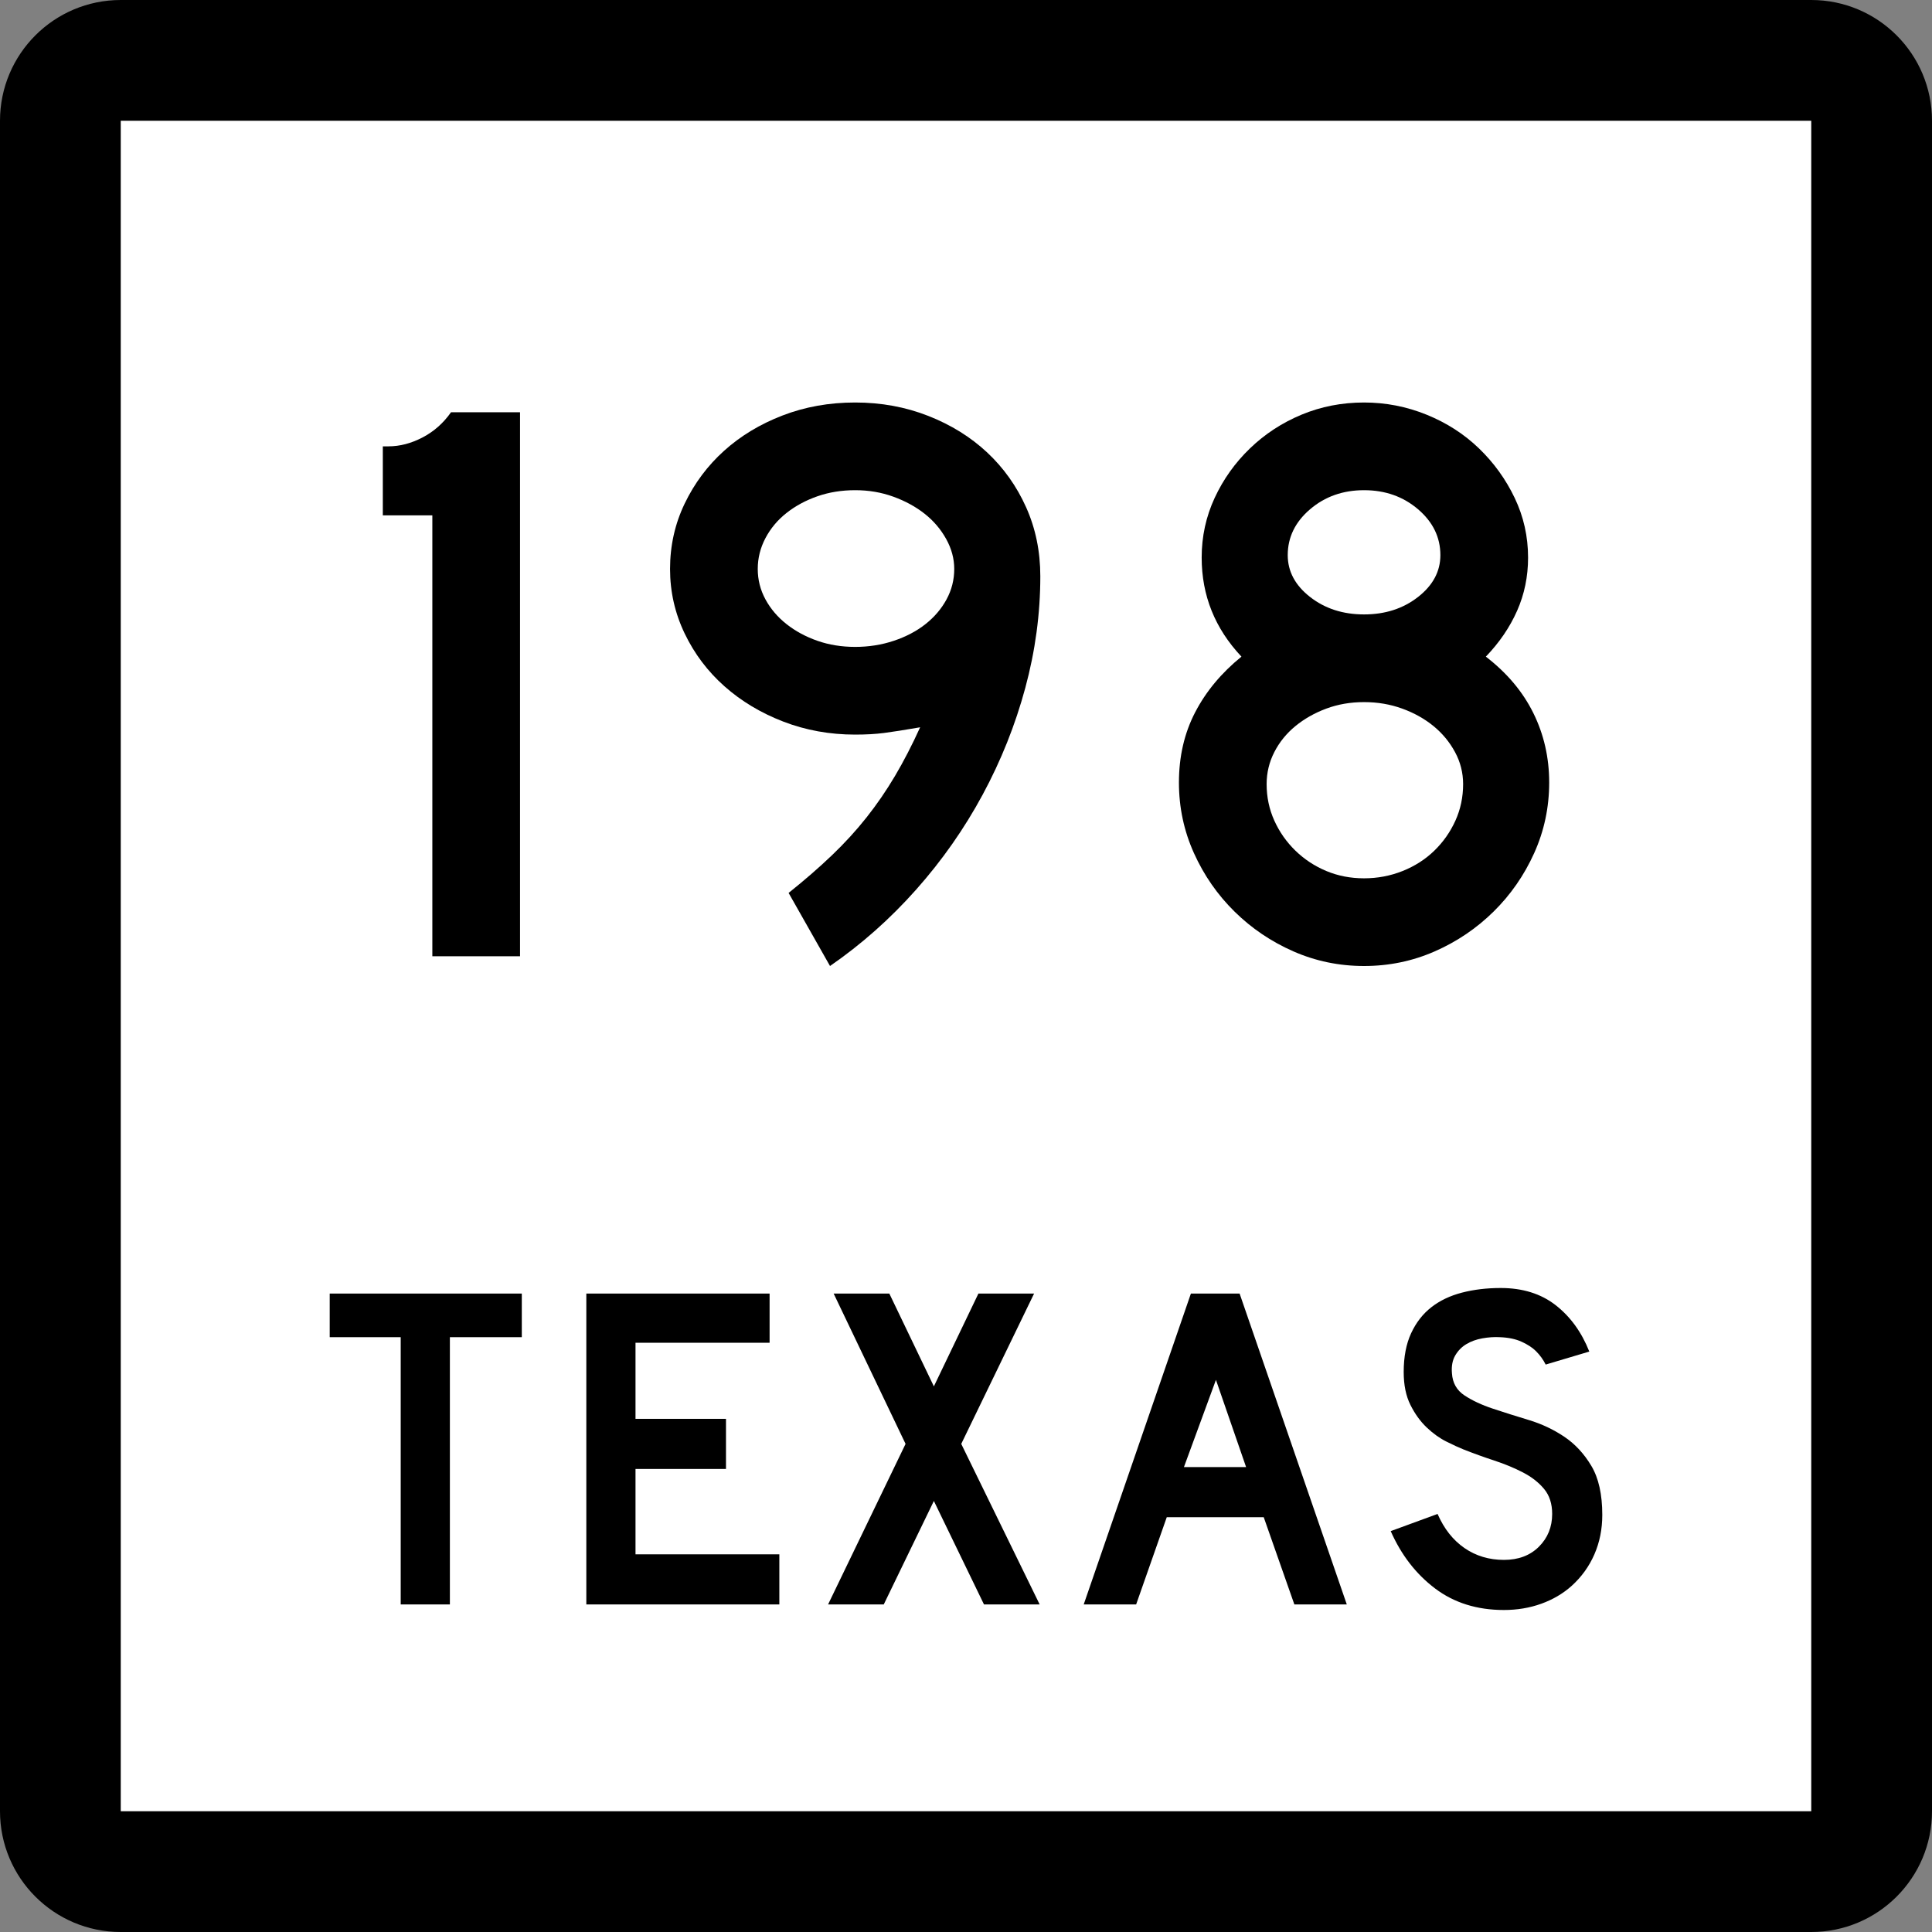
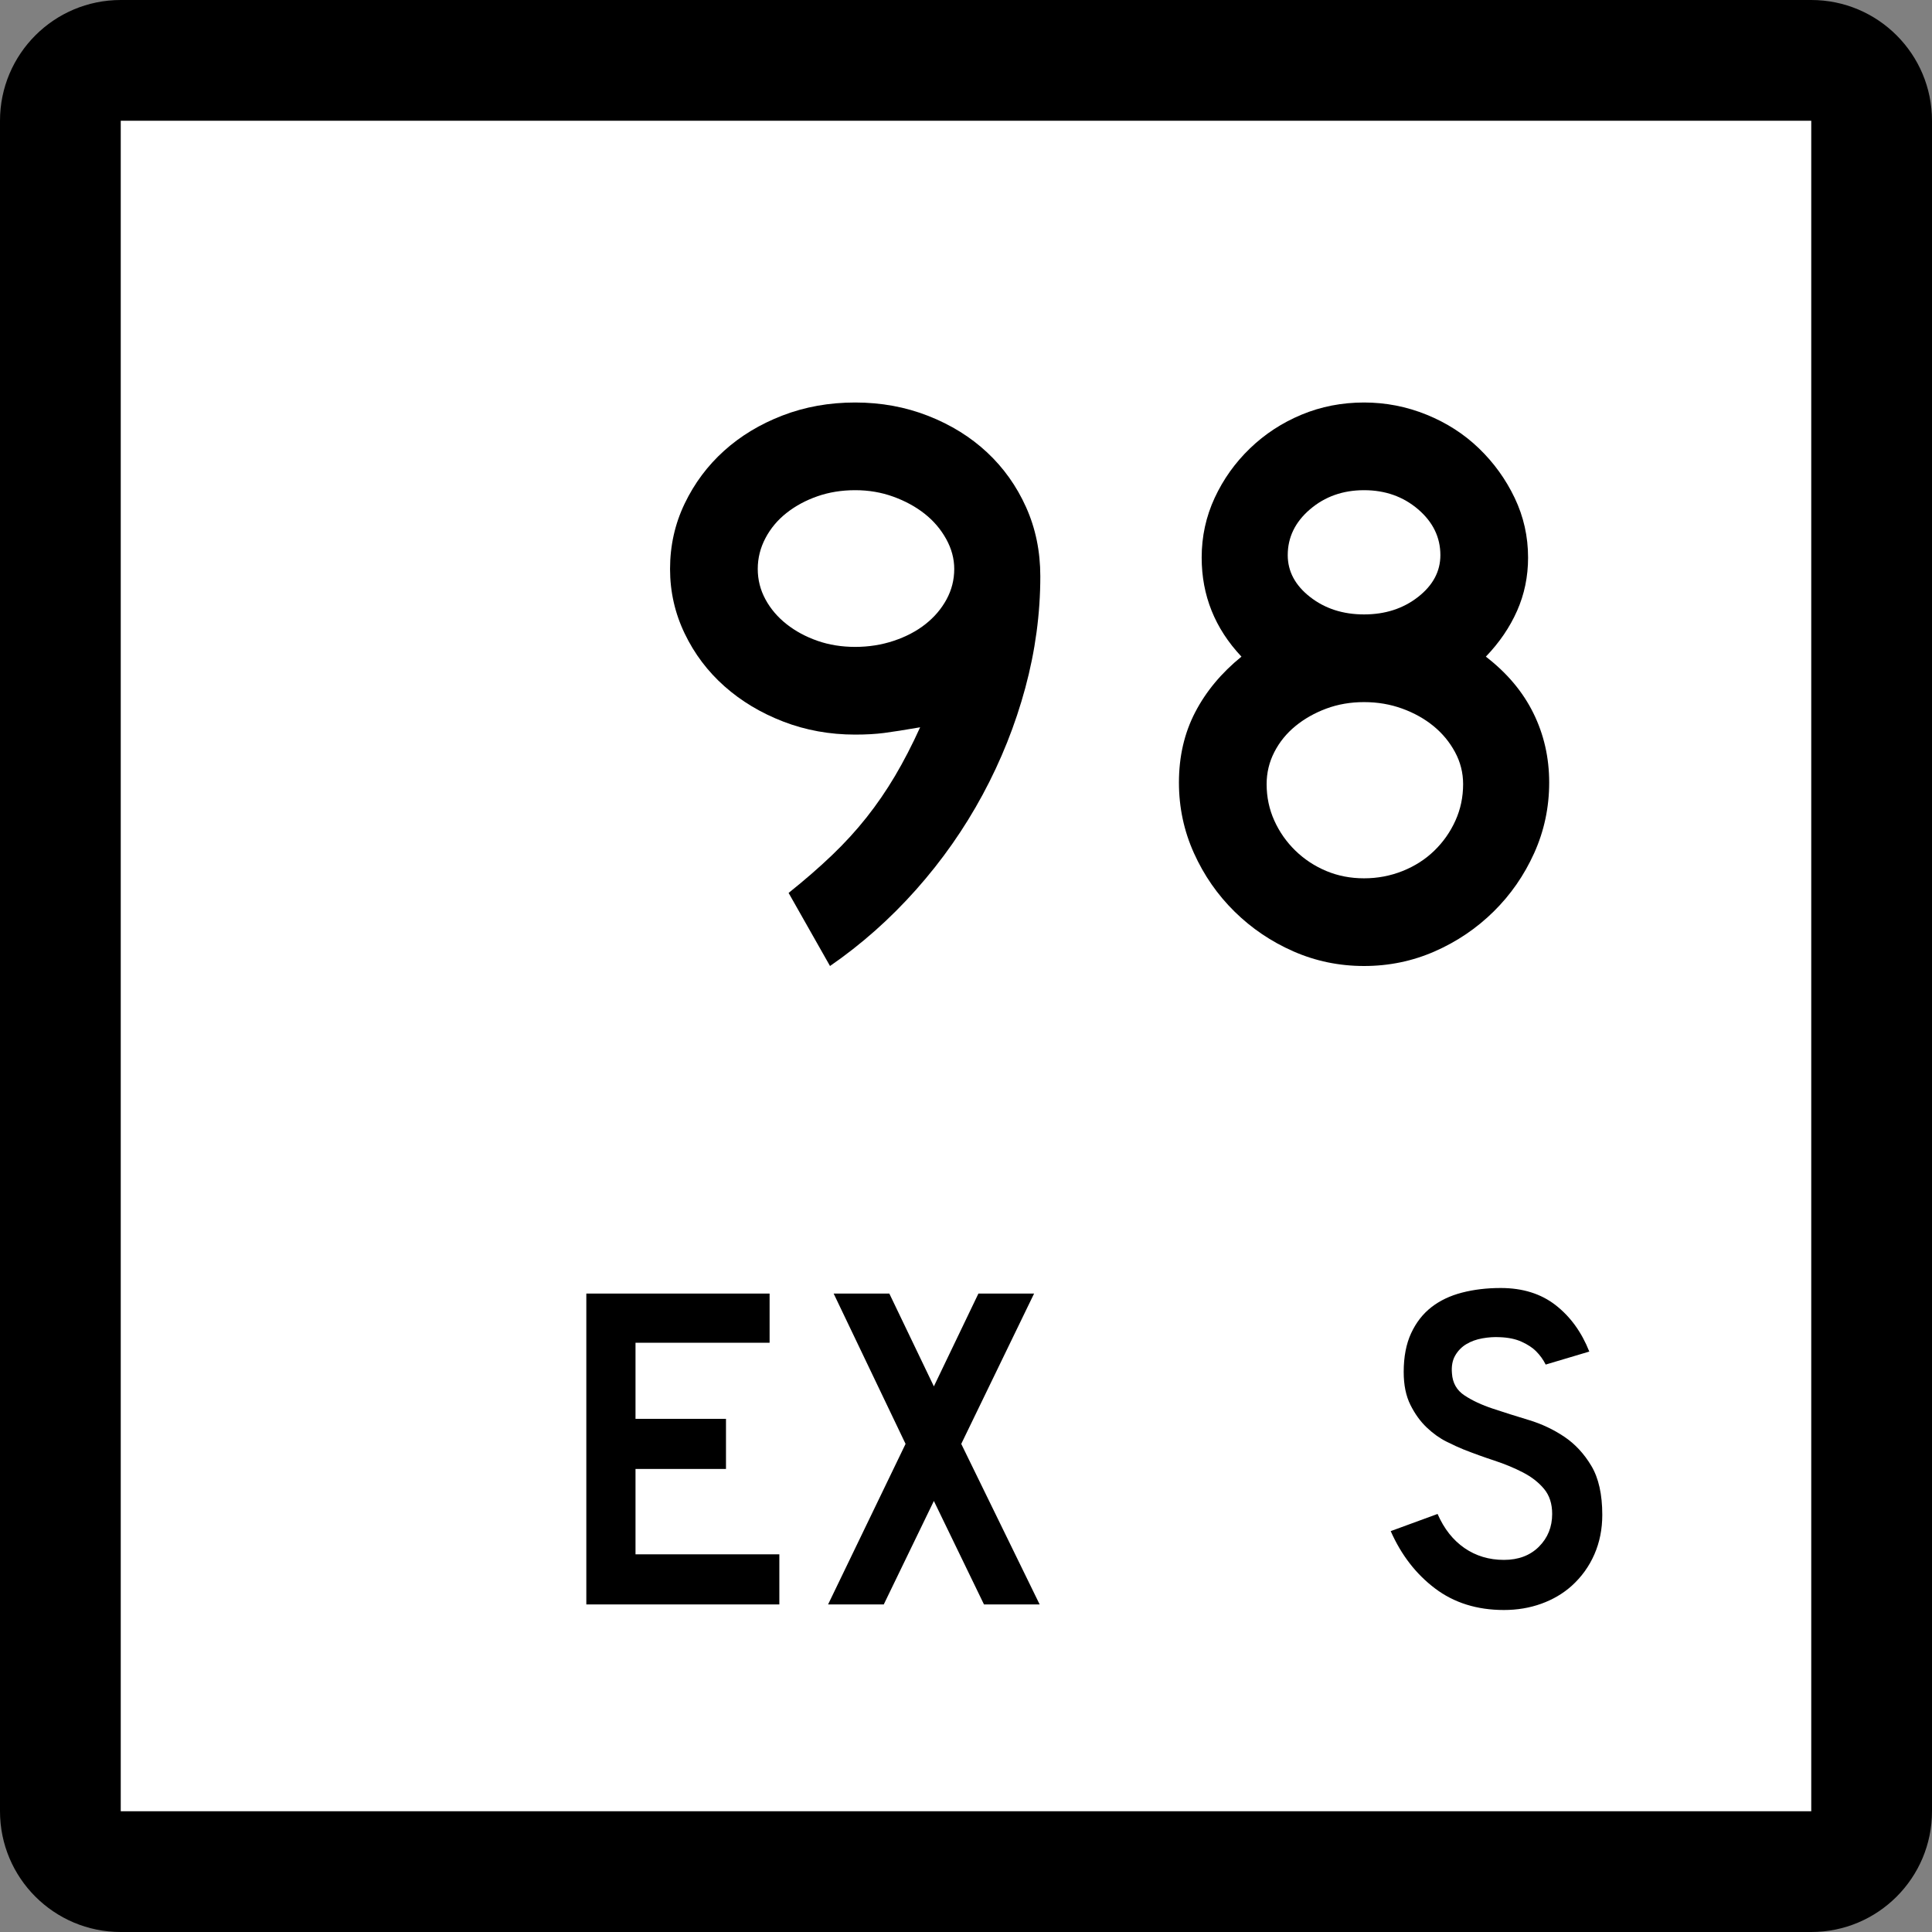
<svg xmlns="http://www.w3.org/2000/svg" version="1.1" id="Layer_1" width="384" height="384" viewBox="0 0 384 384" overflow="visible" enable-background="new 0 0 384 384" xml:space="preserve">
  <rect x="0" y="0" width="384" height="384" fill="#808080" stroke="none" />
  <g>
    <g>
      <path d="M0,24C0,10.745,10.745,0,24,0h336c13.256,0,24,10.745,24,24v336c0,13.255-10.744,24-24,24H24    c-13.255,0-24-10.745-24-24V24L0,24z" />
      <path d="M192,192" />
    </g>
    <g>
      <polygon fill="#FFFFFF" points="24,24 360,24 360,360 24,360 24,24   " />
      <path fill="#FFFFFF" d="M192,192" />
    </g>
    <g>
-       <polygon fill-rule="evenodd" clip-rule="evenodd" points="89.418,265.775 89.418,318.894 79.644,318.894     79.644,265.775 65.534,265.775 65.534,257.106 103.712,257.106 103.712,265.775   " />
      <polygon fill-rule="evenodd" clip-rule="evenodd" points="116.537,318.894 116.537,257.106     152.963,257.106 152.963,266.882 126.312,266.882 126.312,282.006 144.295,282.006     144.295,291.965 126.312,291.965 126.312,308.934 154.9,308.934 154.9,318.894   " />
      <polygon fill-rule="evenodd" clip-rule="evenodd" points="195.574,318.894 185.614,298.328     175.654,318.894 164.588,318.894 179.988,286.986 165.694,257.106 176.761,257.106     185.614,275.551 194.467,257.106 205.533,257.106 191.055,286.986 206.64,318.894   " />
-       <path fill-rule="evenodd" clip-rule="evenodd" d="M257.263,318.894l-6.087-17.337h-19.273    l-6.086,17.337h-10.421l21.303-61.787h9.683l21.303,61.787H257.263z     M241.678,274.26l-6.363,17.337h12.357L241.678,274.26z" />
      <path fill-rule="evenodd" clip-rule="evenodd" d="M318.466,301.096c0,2.828-0.522,5.44-1.567,7.838    c-1.045,2.398-2.551,4.488-4.52,6.271c-1.721,1.537-3.734,2.721-6.039,3.55    C304.033,319.585,301.559,320,298.916,320c-5.349,0-9.914-1.43-13.695-4.288    s-6.717-6.655-8.807-11.39l9.314-3.412c1.291,2.951,3.074,5.211,5.349,6.779    c2.274,1.566,4.888,2.352,7.839,2.352c2.889,0,5.21-0.877,6.963-2.629    c1.752-1.752,2.627-3.92,2.627-6.502c0-2.028-0.537-3.688-1.613-4.979    s-2.475-2.382-4.195-3.273c-1.723-0.892-3.613-1.675-5.672-2.352    c-2.06-0.677-4.104-1.414-6.133-2.214c-0.922-0.369-2.06-0.891-3.412-1.567    c-1.352-0.677-2.659-1.614-3.92-2.812c-1.26-1.198-2.336-2.69-3.227-4.473    c-0.893-1.783-1.338-3.966-1.338-6.548c0-3.012,0.492-5.579,1.476-7.7    s2.321-3.843,4.012-5.164s3.72-2.29,6.087-2.905    C292.937,256.308,295.504,256,298.27,256c4.365,0,8.008,1.137,10.928,3.412    c2.921,2.275,5.15,5.349,6.688,9.222l-8.67,2.583    c-0.491-0.984-1.137-1.876-1.936-2.675c-0.677-0.677-1.614-1.292-2.813-1.845    c-1.198-0.553-2.659-0.86-4.38-0.922c-1.107-0.062-2.26,0.016-3.459,0.23    c-1.198,0.215-2.259,0.6-3.181,1.152c-0.923,0.554-1.66,1.307-2.214,2.26    c-0.553,0.953-0.769,2.137-0.646,3.551c0.123,1.905,0.953,3.365,2.49,4.38    c1.536,1.015,3.412,1.891,5.625,2.628c2.214,0.738,4.597,1.491,7.147,2.26    s4.902,1.875,7.055,3.32c2.152,1.444,3.949,3.381,5.395,5.81    S318.466,297.037,318.466,301.096z" />
    </g>
  </g>
  <g>
-     <path fill-rule="evenodd" clip-rule="evenodd" d="M85.932,190.063v-87.631h-9.844V88.715h1.129   c2.259,0,4.519-0.592,6.778-1.775c2.26-1.184,4.143-2.851,5.649-5.003h13.717   v108.127H85.932z" />
    <path fill-rule="evenodd" clip-rule="evenodd" d="M206.77,114.536c0,7.424-0.996,14.82-2.986,22.19   c-1.99,7.37-4.814,14.444-8.473,21.222c-3.657,6.778-8.068,13.072-13.233,18.882   C176.914,182.64,171.211,187.696,164.971,192l-8.23-14.524   c3.228-2.582,6.105-5.083,8.634-7.504c2.529-2.421,4.814-4.922,6.859-7.504   c2.044-2.582,3.927-5.326,5.648-8.23c1.721-2.905,3.389-6.132,5.003-9.683   c-3.12,0.538-5.514,0.915-7.182,1.13c-1.668,0.215-3.578,0.323-5.729,0.323   c-5.057,0-9.817-0.861-14.283-2.582c-4.465-1.722-8.365-4.062-11.7-7.021   c-3.335-2.958-5.971-6.455-7.908-10.49s-2.905-8.311-2.905-12.83   c0-4.626,0.968-8.957,2.905-12.991s4.545-7.531,7.827-10.49   c3.281-2.959,7.155-5.299,11.62-7.021C159.995,80.861,164.81,80,169.974,80   c5.164,0,10.005,0.888,14.524,2.663c4.519,1.775,8.419,4.196,11.701,7.263   c3.281,3.066,5.863,6.697,7.746,10.893   C205.828,105.015,206.77,109.587,206.77,114.536z M189.663,113.083   c0-2.044-0.538-4.035-1.613-5.971c-1.076-1.937-2.502-3.604-4.277-5.003   c-1.775-1.398-3.846-2.528-6.213-3.389c-2.367-0.861-4.896-1.292-7.585-1.292   c-2.69,0-5.191,0.404-7.504,1.21c-2.313,0.807-4.357,1.91-6.133,3.309   c-1.775,1.398-3.174,3.066-4.196,5.003s-1.533,3.98-1.533,6.132   s0.511,4.169,1.533,6.052s2.421,3.523,4.196,4.922   c1.775,1.398,3.82,2.501,6.133,3.309c2.313,0.807,4.814,1.21,7.504,1.21   c2.689,0,5.245-0.403,7.666-1.21c2.421-0.807,4.519-1.91,6.294-3.309   s3.174-3.039,4.196-4.922C189.152,117.253,189.663,115.235,189.663,113.083z" />
    <path fill-rule="evenodd" clip-rule="evenodd" d="M307.912,155.527c0,4.949-0.995,9.629-2.985,14.041   c-1.991,4.411-4.681,8.284-8.069,11.62c-3.389,3.335-7.289,5.971-11.7,7.908   S276.066,192,271.117,192s-9.629-0.968-14.041-2.905   c-4.41-1.937-8.311-4.573-11.7-7.908c-3.389-3.335-6.079-7.208-8.069-11.62   s-2.985-9.091-2.985-14.041c0-5.164,1.076-9.817,3.228-13.959   c2.152-4.142,5.219-7.827,9.199-11.055c-5.271-5.595-7.908-12.158-7.908-19.689   c0-4.196,0.861-8.15,2.582-11.862c1.722-3.712,4.062-6.993,7.021-9.844   s6.374-5.083,10.248-6.697C262.563,80.807,266.705,80,271.117,80   c4.303,0,8.445,0.807,12.426,2.421s7.451,3.846,10.41,6.697   c2.958,2.851,5.325,6.132,7.1,9.844c1.775,3.712,2.664,7.666,2.664,11.862   c0,3.766-0.727,7.289-2.18,10.571c-1.452,3.281-3.523,6.321-6.213,9.118   c4.195,3.228,7.343,6.966,9.441,11.216   C306.863,145.979,307.912,150.578,307.912,155.527z M286.287,110.34   c0-3.551-1.479-6.59-4.438-9.119c-2.958-2.528-6.536-3.792-10.731-3.792   c-4.196,0-7.773,1.264-10.732,3.792s-4.438,5.568-4.438,9.119   c0,3.228,1.479,5.998,4.438,8.311c2.959,2.313,6.536,3.47,10.732,3.47   c4.195,0,7.773-1.157,10.731-3.47C284.808,116.338,286.287,113.568,286.287,110.34z    M290.806,155.85c0-2.259-0.538-4.384-1.614-6.375s-2.501-3.712-4.276-5.165   c-1.775-1.452-3.847-2.609-6.214-3.47c-2.366-0.86-4.895-1.291-7.584-1.291   c-2.69,0-5.191,0.431-7.505,1.291c-2.313,0.861-4.357,2.018-6.132,3.47   c-1.775,1.453-3.174,3.174-4.196,5.165s-1.533,4.115-1.533,6.375   c0,2.582,0.511,5.003,1.533,7.262s2.421,4.25,4.196,5.971   c1.774,1.722,3.818,3.066,6.132,4.035s4.814,1.453,7.505,1.453   c2.689,0,5.244-0.484,7.666-1.453c2.42-0.968,4.518-2.313,6.293-4.035   c1.775-1.721,3.174-3.712,4.196-5.971S290.806,158.432,290.806,155.85z" />
  </g>
</svg>